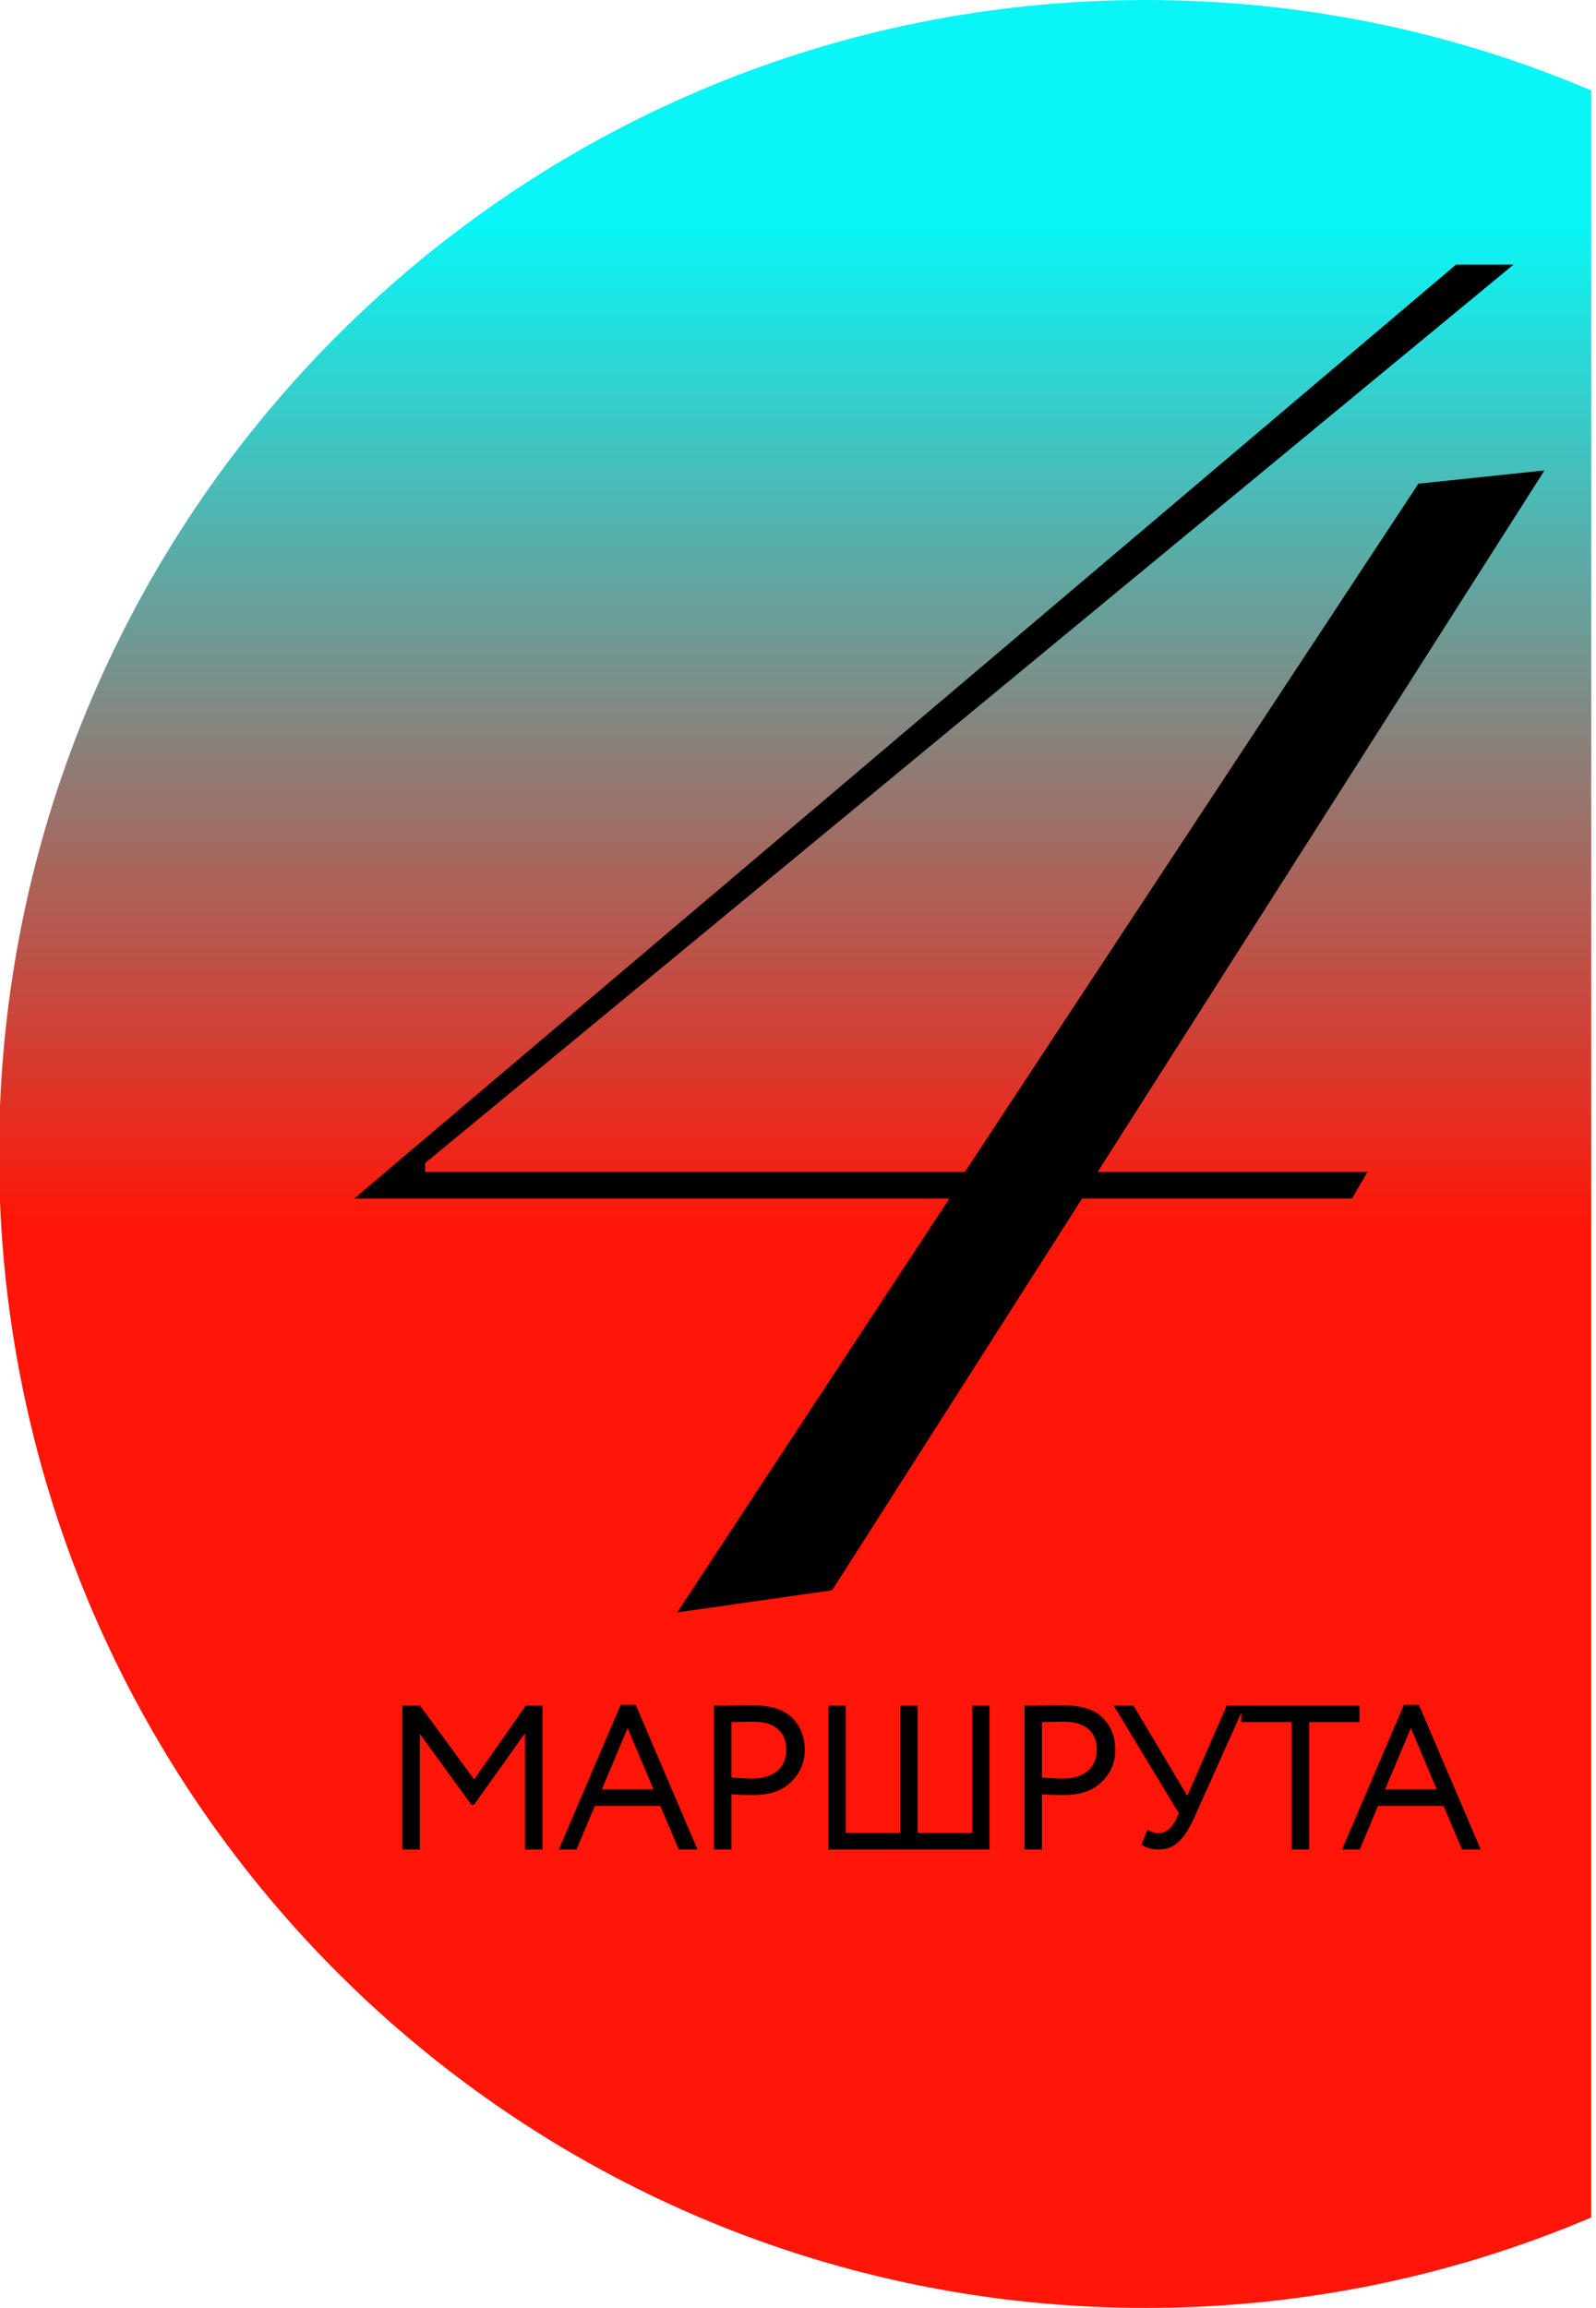
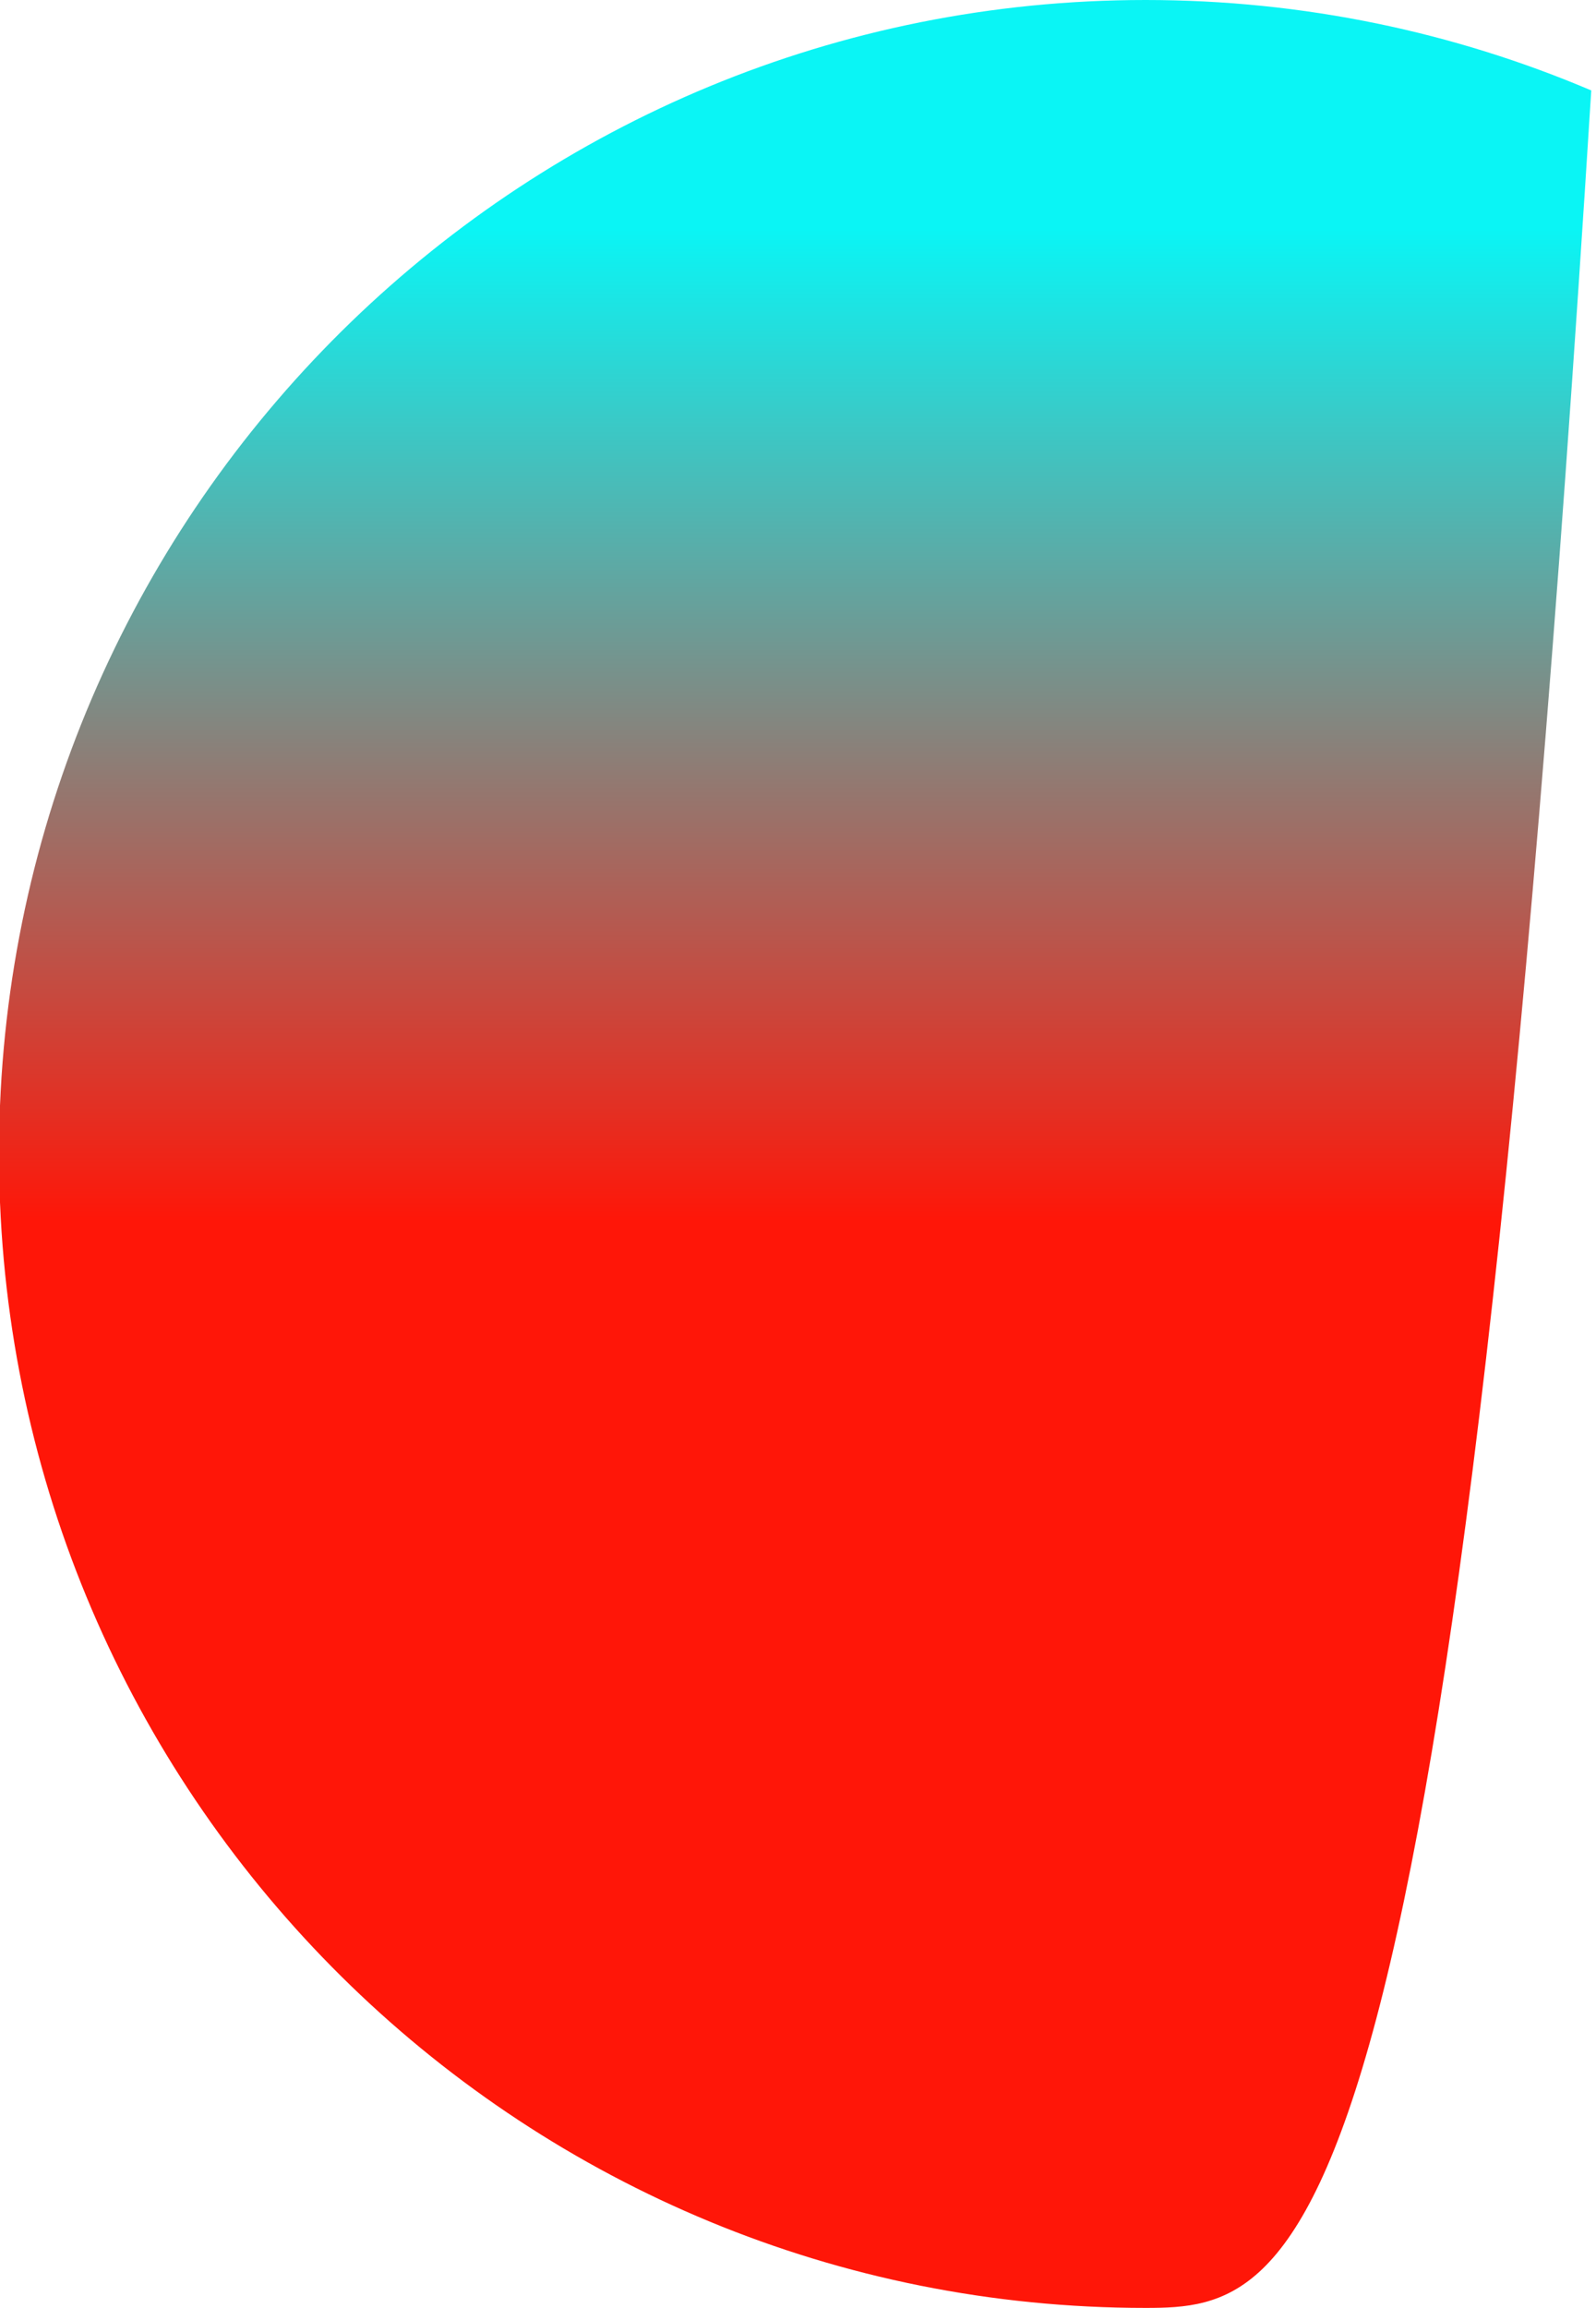
<svg xmlns="http://www.w3.org/2000/svg" width="101" height="146" viewBox="0 0 101 146" fill="none">
-   <path fill-rule="evenodd" clip-rule="evenodd" d="M100.7 5.721V140.279C92.03 143.963 82.499 146 72.495 146C33.441 146 1.593 114.956 0 76.058V69.942C1.593 31.044 33.441 0 72.495 0C82.499 0 92.03 2.037 100.7 5.721Z" fill="url(#paint0_linear_596_1273)" />
+   <path fill-rule="evenodd" clip-rule="evenodd" d="M100.7 5.721C92.03 143.963 82.499 146 72.495 146C33.441 146 1.593 114.956 0 76.058V69.942C1.593 31.044 33.441 0 72.495 0C82.499 0 92.03 2.037 100.7 5.721Z" fill="url(#paint0_linear_596_1273)" />
  <mask id="mask0_596_1273" style="mask-type:alpha" maskUnits="userSpaceOnUse" x="0" y="0" width="101" height="146">
-     <path fill-rule="evenodd" clip-rule="evenodd" d="M101 5.721V140.279C92.329 143.963 82.798 146 72.794 146C33.74 146 1.893 114.956 0.3 76.058V69.942C1.893 31.044 33.74 0 72.794 0C82.798 0 92.329 2.037 101 5.721Z" fill="url(#paint1_linear_596_1273)" />
-   </mask>
+     </mask>
  <g mask="url(#mask0_596_1273)">
    <path d="M69.46 74.14H86.54L85.56 75.82H68.48L52.66 100.6L42.86 102L60.08 75.82H22.42L92.14 16.74H95.78L26.9 73.58V74.14H61.06L89.76 30.6L97.74 29.76L69.46 74.14Z" fill="black" />
    <path d="M26.569 117H25.464V107.9H26.582L30.001 112.567L33.277 107.9H34.33V117H33.225V109.642L30.001 114.166H29.832L26.569 109.681V117ZM36.483 117H35.365L39.278 107.848H40.227L44.14 117H42.957L41.787 114.244H37.64L36.483 117ZM41.358 113.204L39.72 109.317L38.082 113.204H41.358ZM46.286 113.503V117H45.181V107.9C45.545 107.9 45.93 107.896 46.338 107.887C46.745 107.878 47.152 107.874 47.56 107.874C48.756 107.874 49.614 108.143 50.134 108.68C50.662 109.209 50.927 109.88 50.927 110.695C50.927 111.484 50.641 112.16 50.069 112.723C49.514 113.278 48.708 113.555 47.651 113.555C47.096 113.555 46.641 113.538 46.286 113.503ZM47.664 108.914C47.508 108.914 47.048 108.923 46.286 108.94V112.45C46.832 112.493 47.274 112.515 47.612 112.515C48.279 112.515 48.803 112.355 49.185 112.034C49.566 111.705 49.757 111.254 49.757 110.682C49.757 110.119 49.579 109.685 49.224 109.382C48.877 109.07 48.357 108.914 47.664 108.914ZM62.623 117H52.417V107.9H53.523V115.96H56.968V107.9H58.072V115.96H61.517V107.9H62.623V117ZM65.939 113.503V117H64.834V107.9C65.198 107.9 65.584 107.896 65.991 107.887C66.398 107.878 66.806 107.874 67.213 107.874C68.409 107.874 69.267 108.143 69.787 108.68C70.316 109.209 70.58 109.88 70.58 110.695C70.58 111.484 70.294 112.16 69.722 112.723C69.167 113.278 68.361 113.555 67.304 113.555C66.749 113.555 66.294 113.538 65.939 113.503ZM67.317 108.914C67.161 108.914 66.702 108.923 65.939 108.94V112.45C66.485 112.493 66.927 112.515 67.265 112.515C67.932 112.515 68.457 112.355 68.838 112.034C69.219 111.705 69.41 111.254 69.41 110.682C69.41 110.119 69.232 109.685 68.877 109.382C68.53 109.07 68.01 108.914 67.317 108.914ZM77.632 107.9H78.75L75.604 114.92C75.283 115.648 74.945 116.177 74.59 116.506C74.243 116.835 73.827 117 73.342 117C72.874 117 72.506 116.892 72.237 116.675L72.627 115.739C72.852 115.895 73.086 115.973 73.329 115.973C73.771 115.973 74.144 115.665 74.447 115.05L74.603 114.712L70.482 107.9H71.73L75.136 113.607L77.632 107.9ZM81.74 108.94H78.555V107.9H86.03V108.94H82.845V117H81.74V108.94ZM86.048 117H84.93L88.843 107.848H89.792L93.705 117H92.522L91.352 114.244H87.205L86.048 117ZM90.923 113.204L89.285 109.317L87.647 113.204H90.923Z" fill="black" />
  </g>
  <defs>
    <linearGradient id="paint0_linear_596_1273" x1="19.478" y1="101.788" x2="19.478" y2="14.479" gradientUnits="userSpaceOnUse">
      <stop offset="0.28" stop-color="#FF1608" />
      <stop offset="1" stop-color="#0AF5F5" />
    </linearGradient>
    <linearGradient id="paint1_linear_596_1273" x1="19.777" y1="101.788" x2="19.777" y2="14.479" gradientUnits="userSpaceOnUse">
      <stop offset="0.28" stop-color="#FF1608" />
      <stop offset="1" stop-color="#0AF5F5" />
    </linearGradient>
  </defs>
</svg>